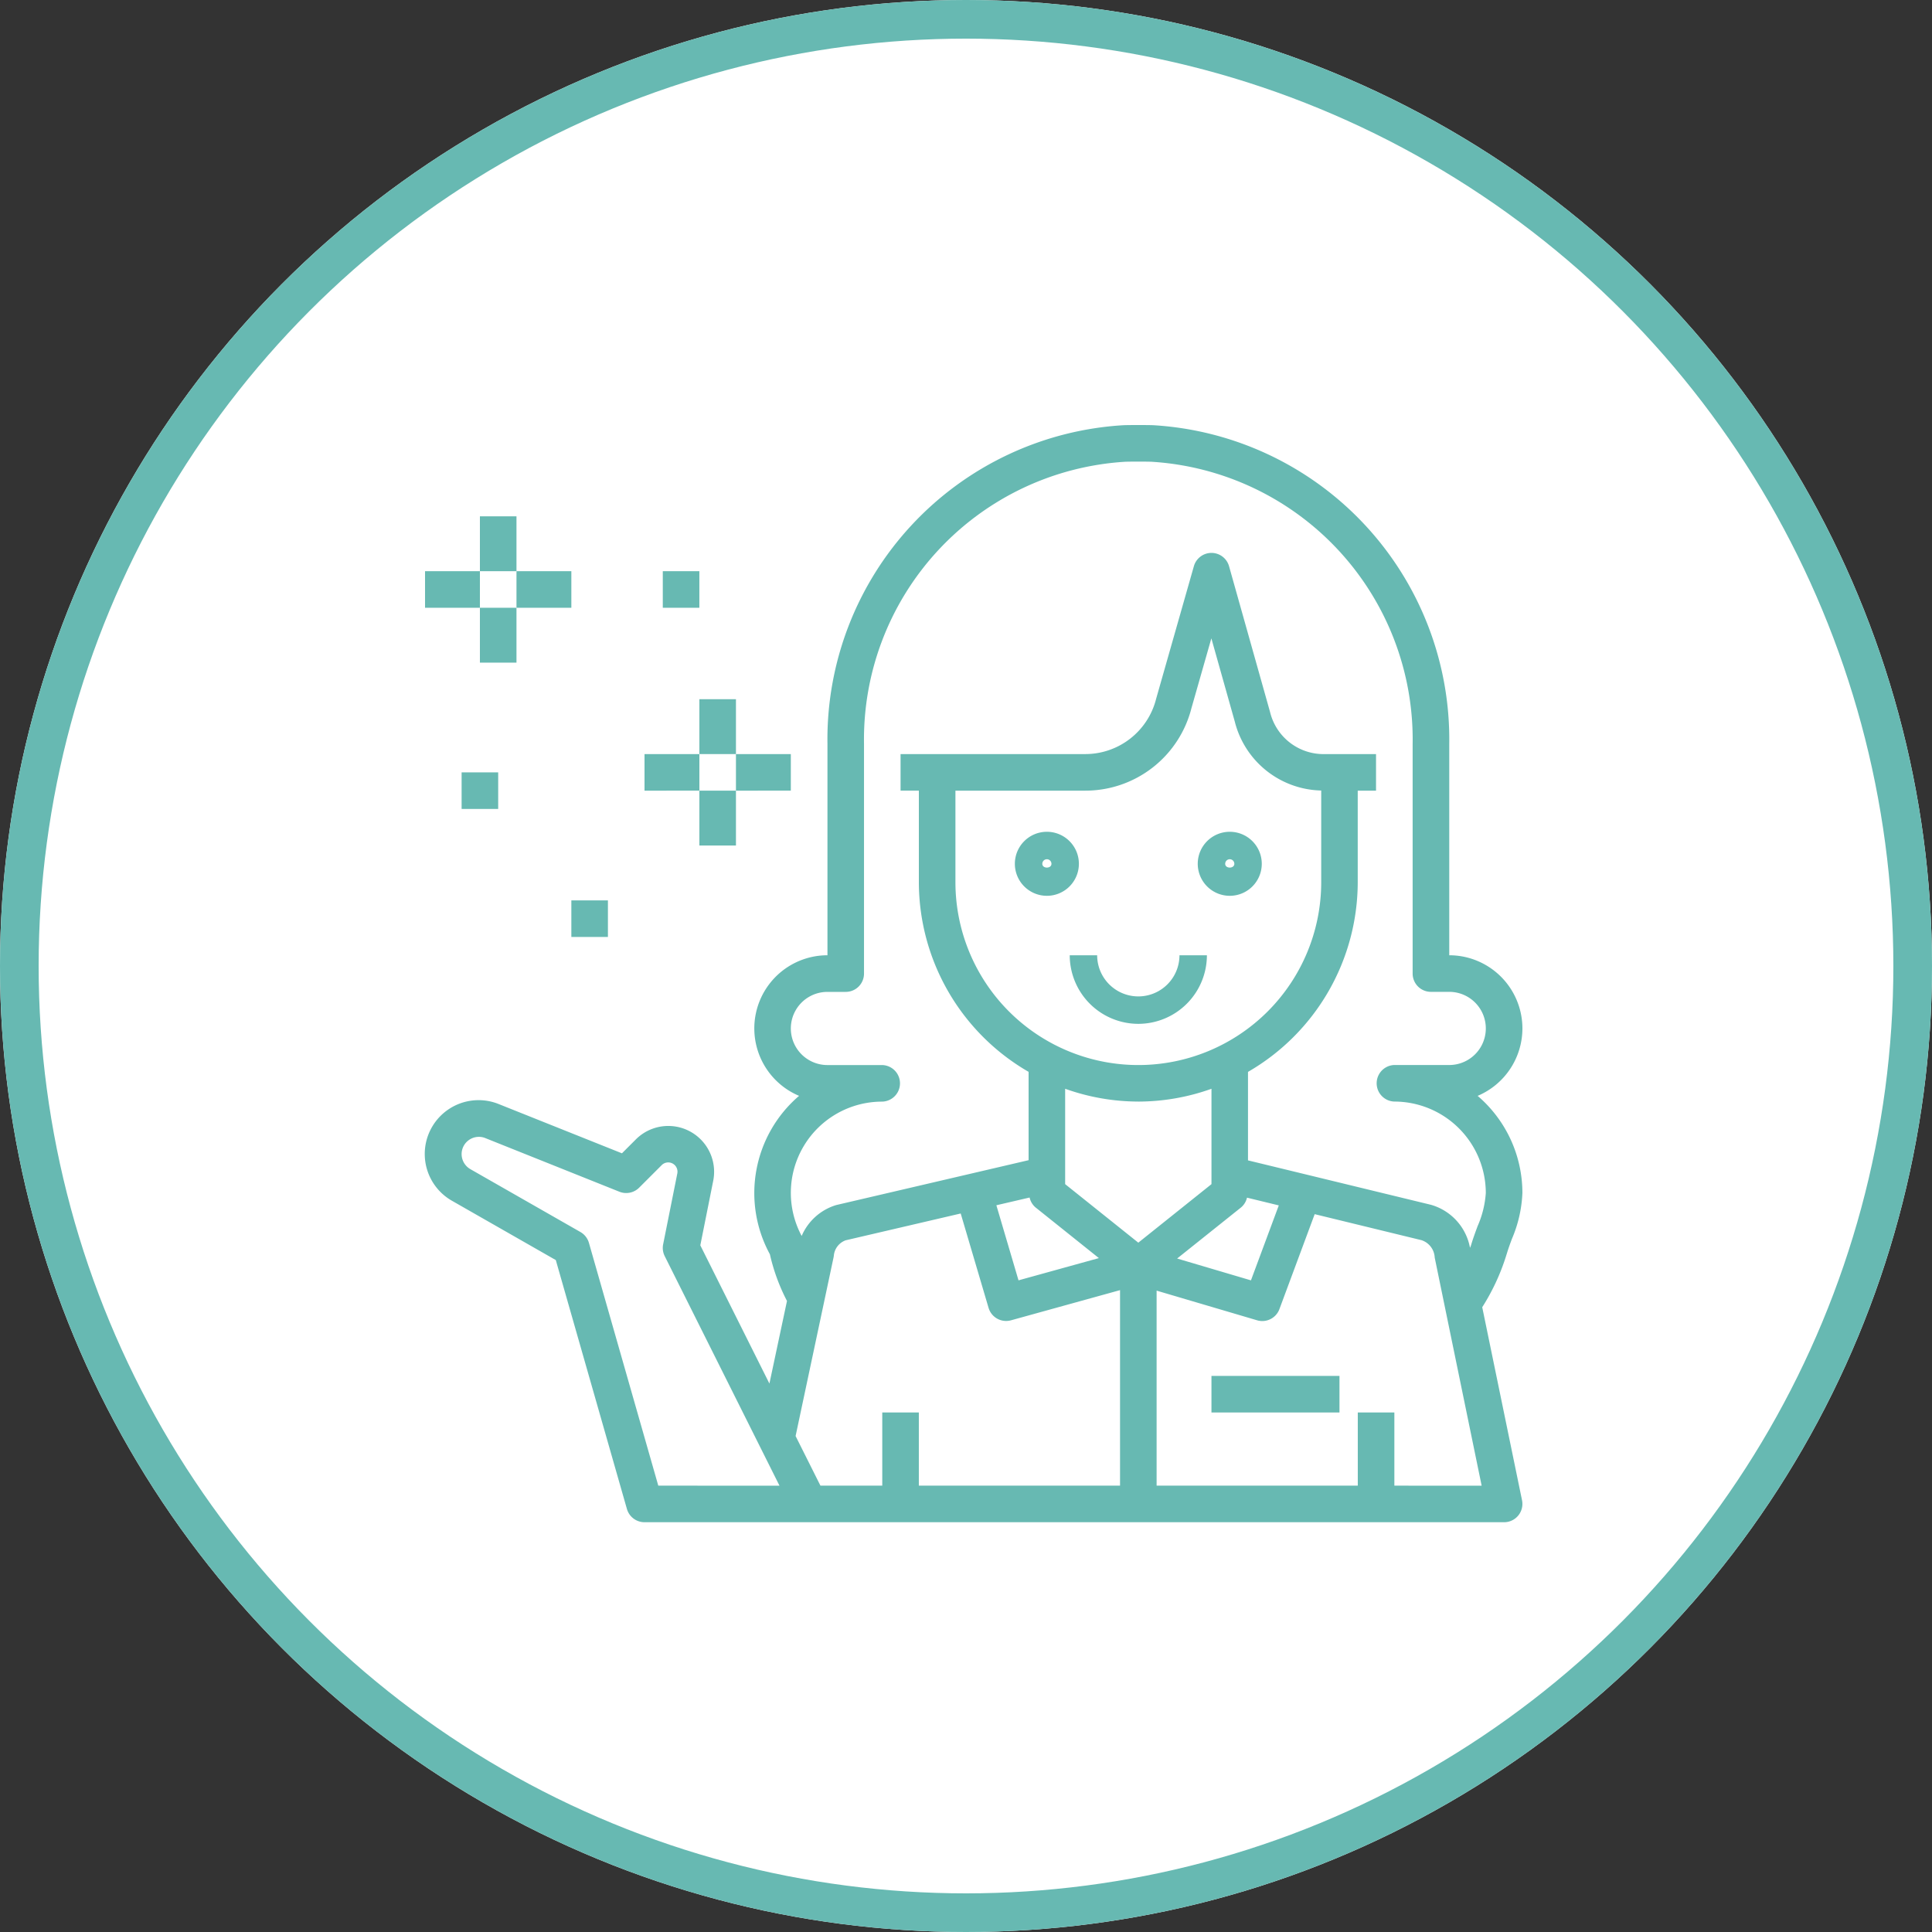
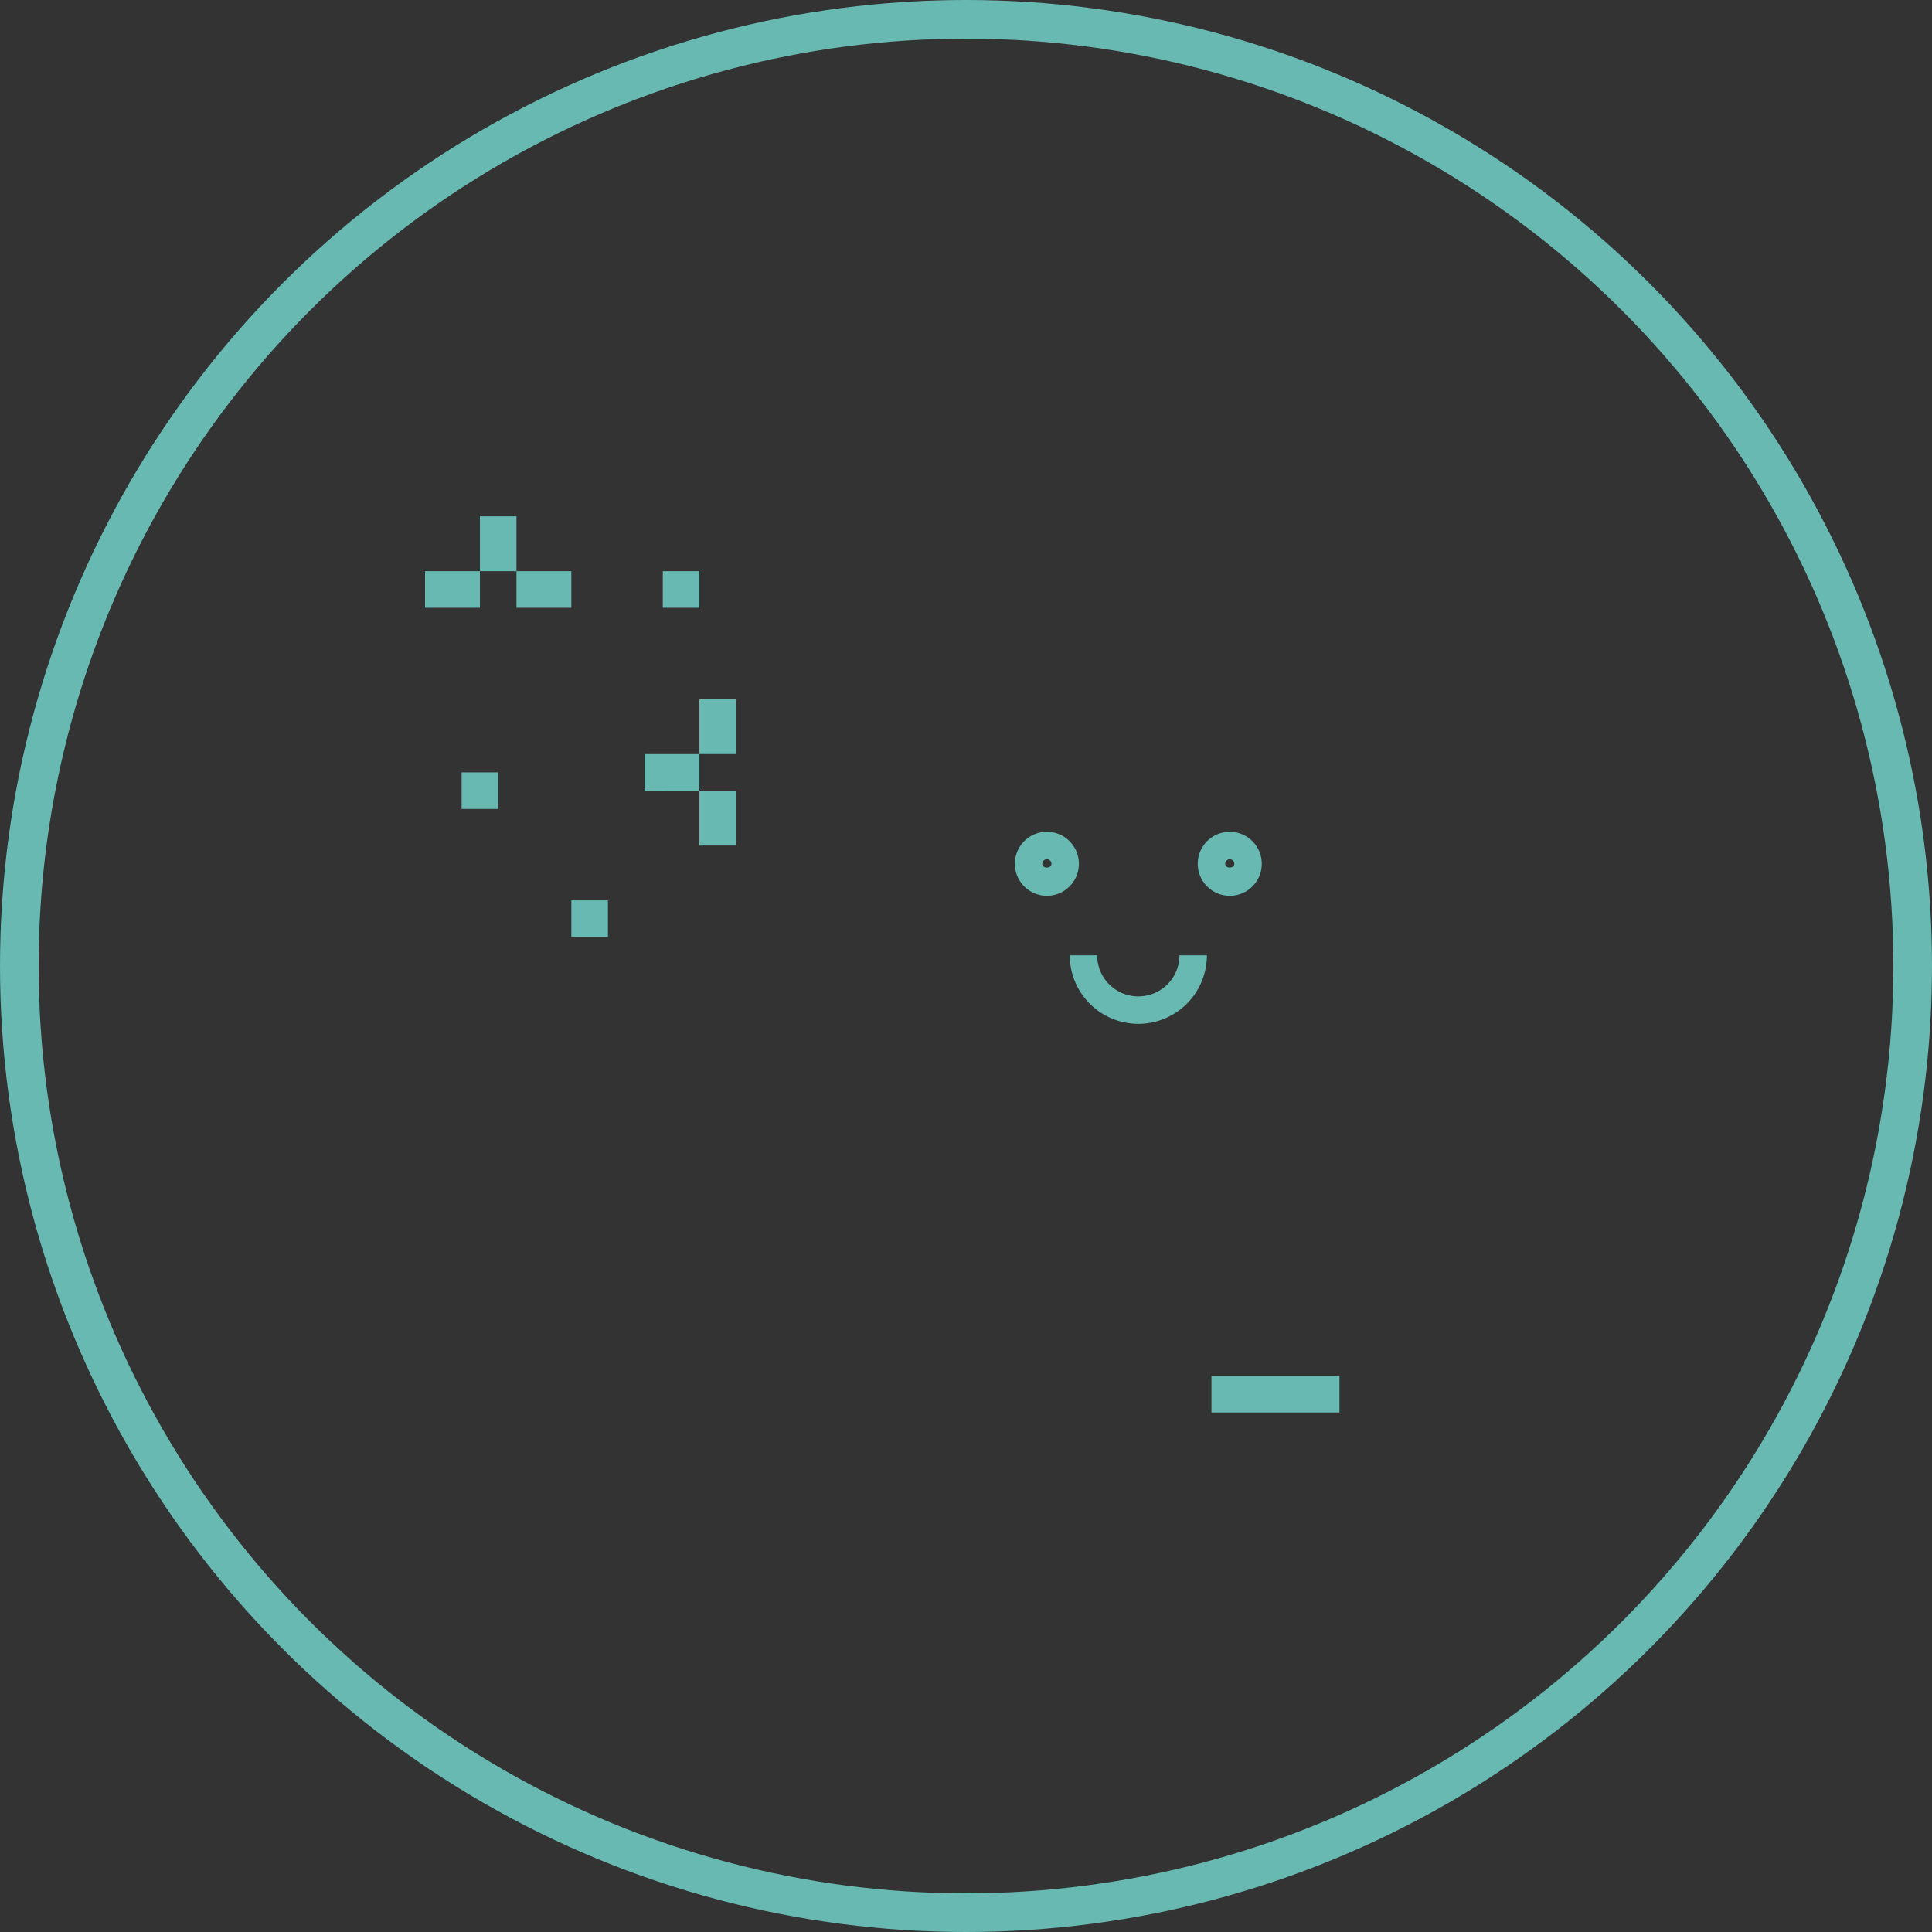
<svg xmlns="http://www.w3.org/2000/svg" width="100" height="100" viewBox="0 0 100 100">
  <rect x="0" y="0" width="100" height="100" fill="#333333" stroke="none" />
  <g id="Group_108" data-name="Group 108" transform="translate(-382 -8621)">
    <g id="Ellipse_33" data-name="Ellipse 33" transform="translate(382 8621)" fill="#fff" stroke="#67b9b2" stroke-width="2">
-       <circle cx="50" cy="50" r="50" stroke="none" />
      <circle cx="50" cy="50" r="49" fill="none" />
    </g>
    <g id="hospitality" transform="translate(402 8640.991)">
      <path id="Path_191" data-name="Path 191" d="M45,54h6.626v1.893H45Z" transform="translate(-2.295 -2.774)" fill="#67b9b2" />
      <path id="Path_192" data-name="Path 192" d="M35.907,27.563a1.657,1.657,0,1,0-1.657-1.657A1.658,1.658,0,0,0,35.907,27.563Zm0-1.893a.237.237,0,0,1,.237.237c0,.26-.473.26-.473,0A.237.237,0,0,1,35.907,25.67Z" transform="translate(-1.721 -1.187)" fill="#67b9b2" />
      <path id="Path_193" data-name="Path 193" d="M45.907,27.563a1.657,1.657,0,1,0-1.657-1.657A1.658,1.658,0,0,0,45.907,27.563Zm0-1.893a.237.237,0,0,1,.237.237c0,.26-.473.26-.473,0A.237.237,0,0,1,45.907,25.67Z" transform="translate(-2.255 -1.187)" fill="#67b9b2" />
      <path id="Path_194" data-name="Path 194" d="M40.8,34.55A3.554,3.554,0,0,0,44.35,31H42.93a2.13,2.13,0,1,1-4.26,0H37.25A3.554,3.554,0,0,0,40.8,34.55Z" transform="translate(-1.881 -1.547)" fill="#67b9b2" />
-       <path id="Path_195" data-name="Path 195" d="M58.8,33.24a3.79,3.79,0,0,0-3.787-3.787V18.521A16.291,16.291,0,0,0,39.7,2.018c-.275-.012-1.281-.012-1.555,0a16.291,16.291,0,0,0-15.316,16.5V29.453a3.787,3.787,0,0,0-1.469,7.277,6.623,6.623,0,0,0-1.511,8.2,10.049,10.049,0,0,0,.885,2.417l-.909,4.275-3.577-7.155.669-3.346a2.372,2.372,0,0,0-4-2.142l-.725.725L5.823,37.159A2.786,2.786,0,0,0,3.4,42.164L8.768,45.23l3.681,12.882a.948.948,0,0,0,.911.687H57.852a.947.947,0,0,0,.928-1.137L56.72,47.67a11.152,11.152,0,0,0,1.223-2.616L58,44.873c.076-.25.167-.5.258-.743a6.717,6.717,0,0,0,.541-2.37,6.612,6.612,0,0,0-2.317-5.029A3.794,3.794,0,0,0,58.8,33.24ZM14.073,56.906,10.483,44.34a.952.952,0,0,0-.44-.562l-5.7-3.256a.9.9,0,0,1-.45-.776.894.894,0,0,1,1.226-.83l6.942,2.777a.949.949,0,0,0,1.021-.21l1.166-1.166a.479.479,0,0,1,.809.433l-.733,3.665a.95.95,0,0,0,.081.61l5.941,11.882Zm7.107-2.568L23.143,45.1c.007-.032.012-.064.016-.1a.935.935,0,0,1,.612-.793l5.955-1.388,1.442,4.884a.946.946,0,0,0,.908.679.973.973,0,0,0,.253-.034l5.644-1.562V56.906H27.559V53.119H25.666v3.787h-3.2ZM33.292,41.993a.937.937,0,0,0,.3.506l3.286,2.629-4.16,1.151-1.146-3.886Zm-3.84-21.06H36.17a5.664,5.664,0,0,0,5.5-4.273L42.7,13.05l1.21,4.3a4.721,4.721,0,0,0,4.476,3.576v4.743a9.466,9.466,0,1,1-18.933,0V20.933ZM44.244,42.5a.932.932,0,0,0,.3-.5l1.646.4L44.749,46.28,40.928,45.15Zm-5.325-5.473a11.286,11.286,0,0,0,3.787-.663V41.3l-3.787,3.029L35.132,41.3V36.363A11.286,11.286,0,0,0,38.919,37.026ZM52.172,56.906V53.119H50.279v3.787H39.866V46.812l5.2,1.535a.946.946,0,0,0,1.156-.577l1.826-4.916L53.576,44.2a.993.993,0,0,1,.684.9l2.43,11.808Zm2.84-21.773h-2.84a.947.947,0,0,0,0,1.893,4.739,4.739,0,0,1,4.733,4.733,5.094,5.094,0,0,1-.424,1.713c-.105.284-.209.568-.3.856l-.048.157c-.012.039-.033.076-.045.114a2.85,2.85,0,0,0-2.019-2.229l-9.473-2.3V35.49a11.356,11.356,0,0,0,5.68-9.822V20.934h.947V19.041H48.5a2.845,2.845,0,0,1-2.762-2.178L43.616,9.318a.947.947,0,0,0-.91-.691h0a.948.948,0,0,0-.911.688l-1.952,6.857A3.781,3.781,0,0,1,36.17,19.04H26.613v1.893h.947v4.733a11.355,11.355,0,0,0,5.68,9.822v4.572l-9.956,2.322a2.839,2.839,0,0,0-1.79,1.6,4.722,4.722,0,0,1,4.173-6.953.947.947,0,0,0,0-1.893h-2.84a1.893,1.893,0,0,1,0-3.787h.947a.946.946,0,0,0,.947-.947V18.521A14.4,14.4,0,0,1,38.233,3.91c.212-.011,1.16-.011,1.374,0A14.4,14.4,0,0,1,53.118,18.521V30.4a.946.946,0,0,0,.947.947h.947a1.893,1.893,0,0,1,0,3.787Z" transform="translate(0)" fill="#67b9b2" />
      <path id="Path_196" data-name="Path 196" d="M17,22h1.893v2.84H17Z" transform="translate(-0.8 -1.067)" fill="#67b9b2" />
      <path id="Path_197" data-name="Path 197" d="M14,20h2.84v1.893H14Z" transform="translate(-0.64 -0.96)" fill="#67b9b2" />
      <path id="Path_198" data-name="Path 198" d="M17,17h1.893v2.84H17Z" transform="translate(-0.8 -0.8)" fill="#67b9b2" />
-       <path id="Path_199" data-name="Path 199" d="M19,20h2.84v1.893H19Z" transform="translate(-0.907 -0.96)" fill="#67b9b2" />
-       <path id="Path_200" data-name="Path 200" d="M5,12H6.893v2.84H5Z" transform="translate(-0.16 -0.533)" fill="#67b9b2" />
      <path id="Path_201" data-name="Path 201" d="M2,10H4.84v1.893H2Z" transform="translate(0 -0.426)" fill="#67b9b2" />
      <path id="Path_202" data-name="Path 202" d="M5,7H6.893V9.84H5Z" transform="translate(-0.16 -0.266)" fill="#67b9b2" />
      <path id="Path_203" data-name="Path 203" d="M7,10H9.84v1.893H7Z" transform="translate(-0.267 -0.426)" fill="#67b9b2" />
      <path id="Path_204" data-name="Path 204" d="M15,10h1.893v1.893H15Z" transform="translate(-0.694 -0.426)" fill="#67b9b2" />
      <path id="Path_205" data-name="Path 205" d="M4,21H5.893v1.893H4Z" transform="translate(-0.107 -1.013)" fill="#67b9b2" />
      <path id="Path_206" data-name="Path 206" d="M10,28h1.893v1.893H10Z" transform="translate(-0.427 -1.387)" fill="#67b9b2" />
    </g>
  </g>
</svg>